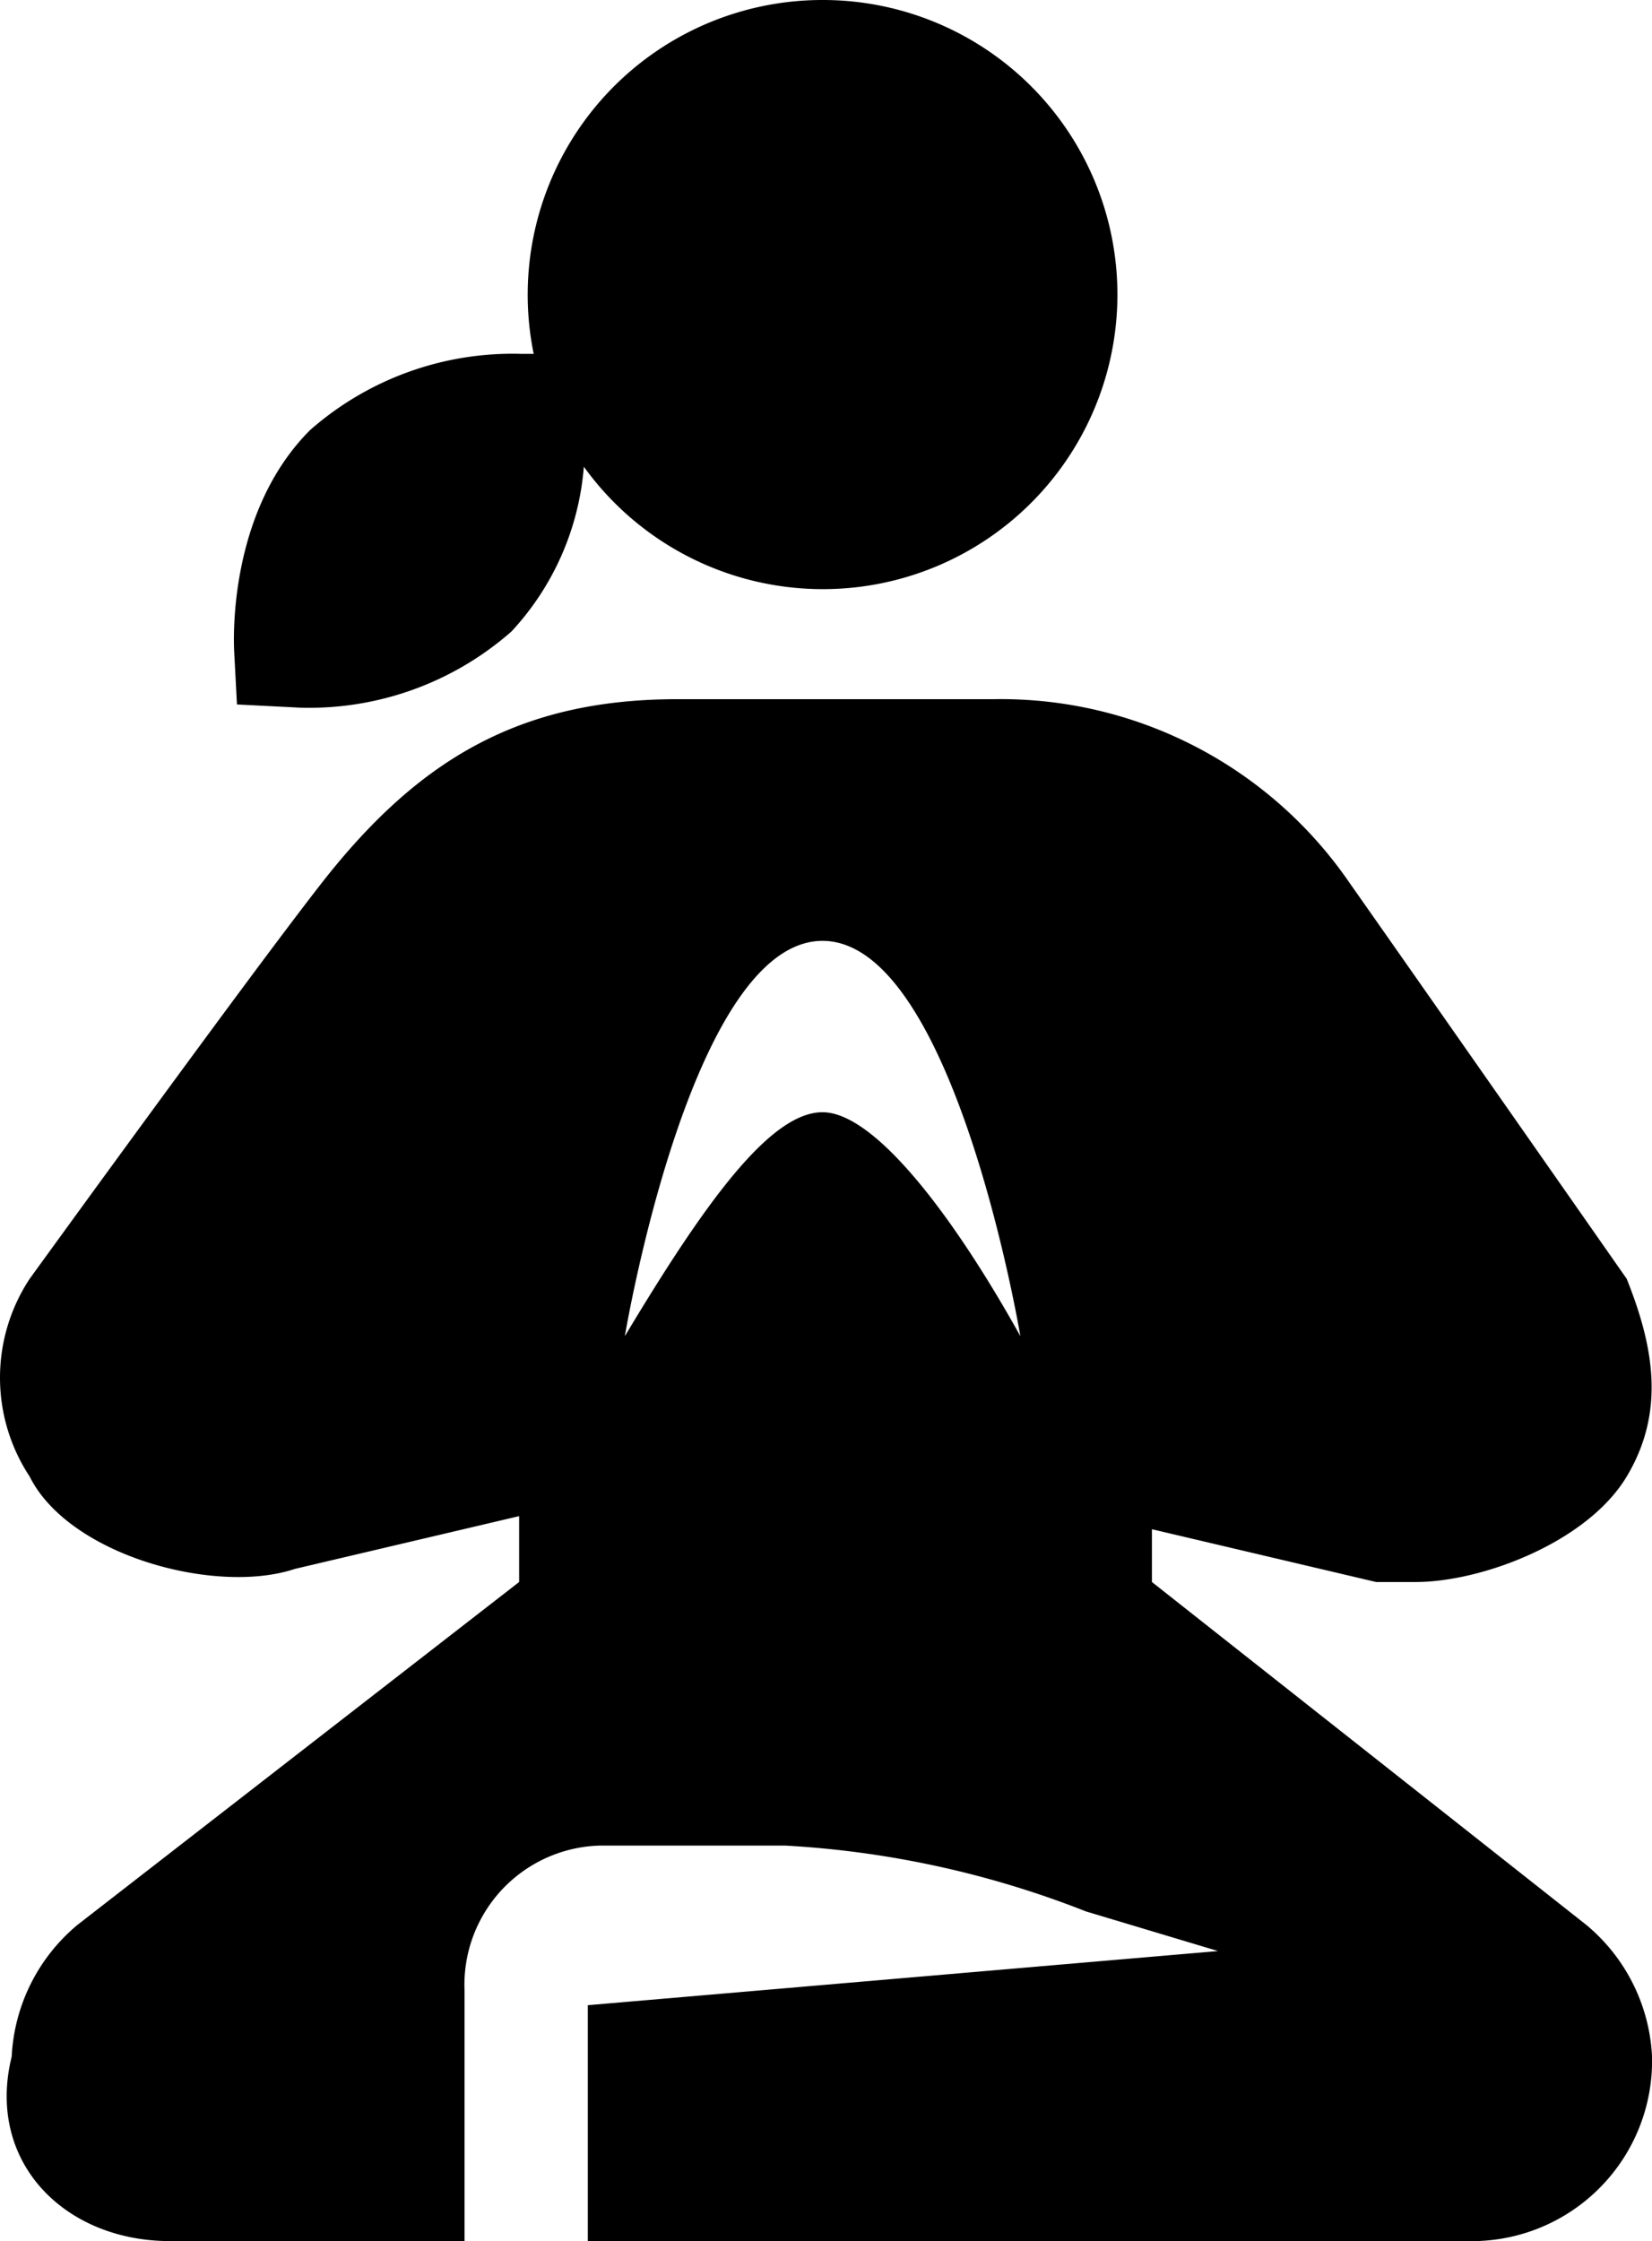
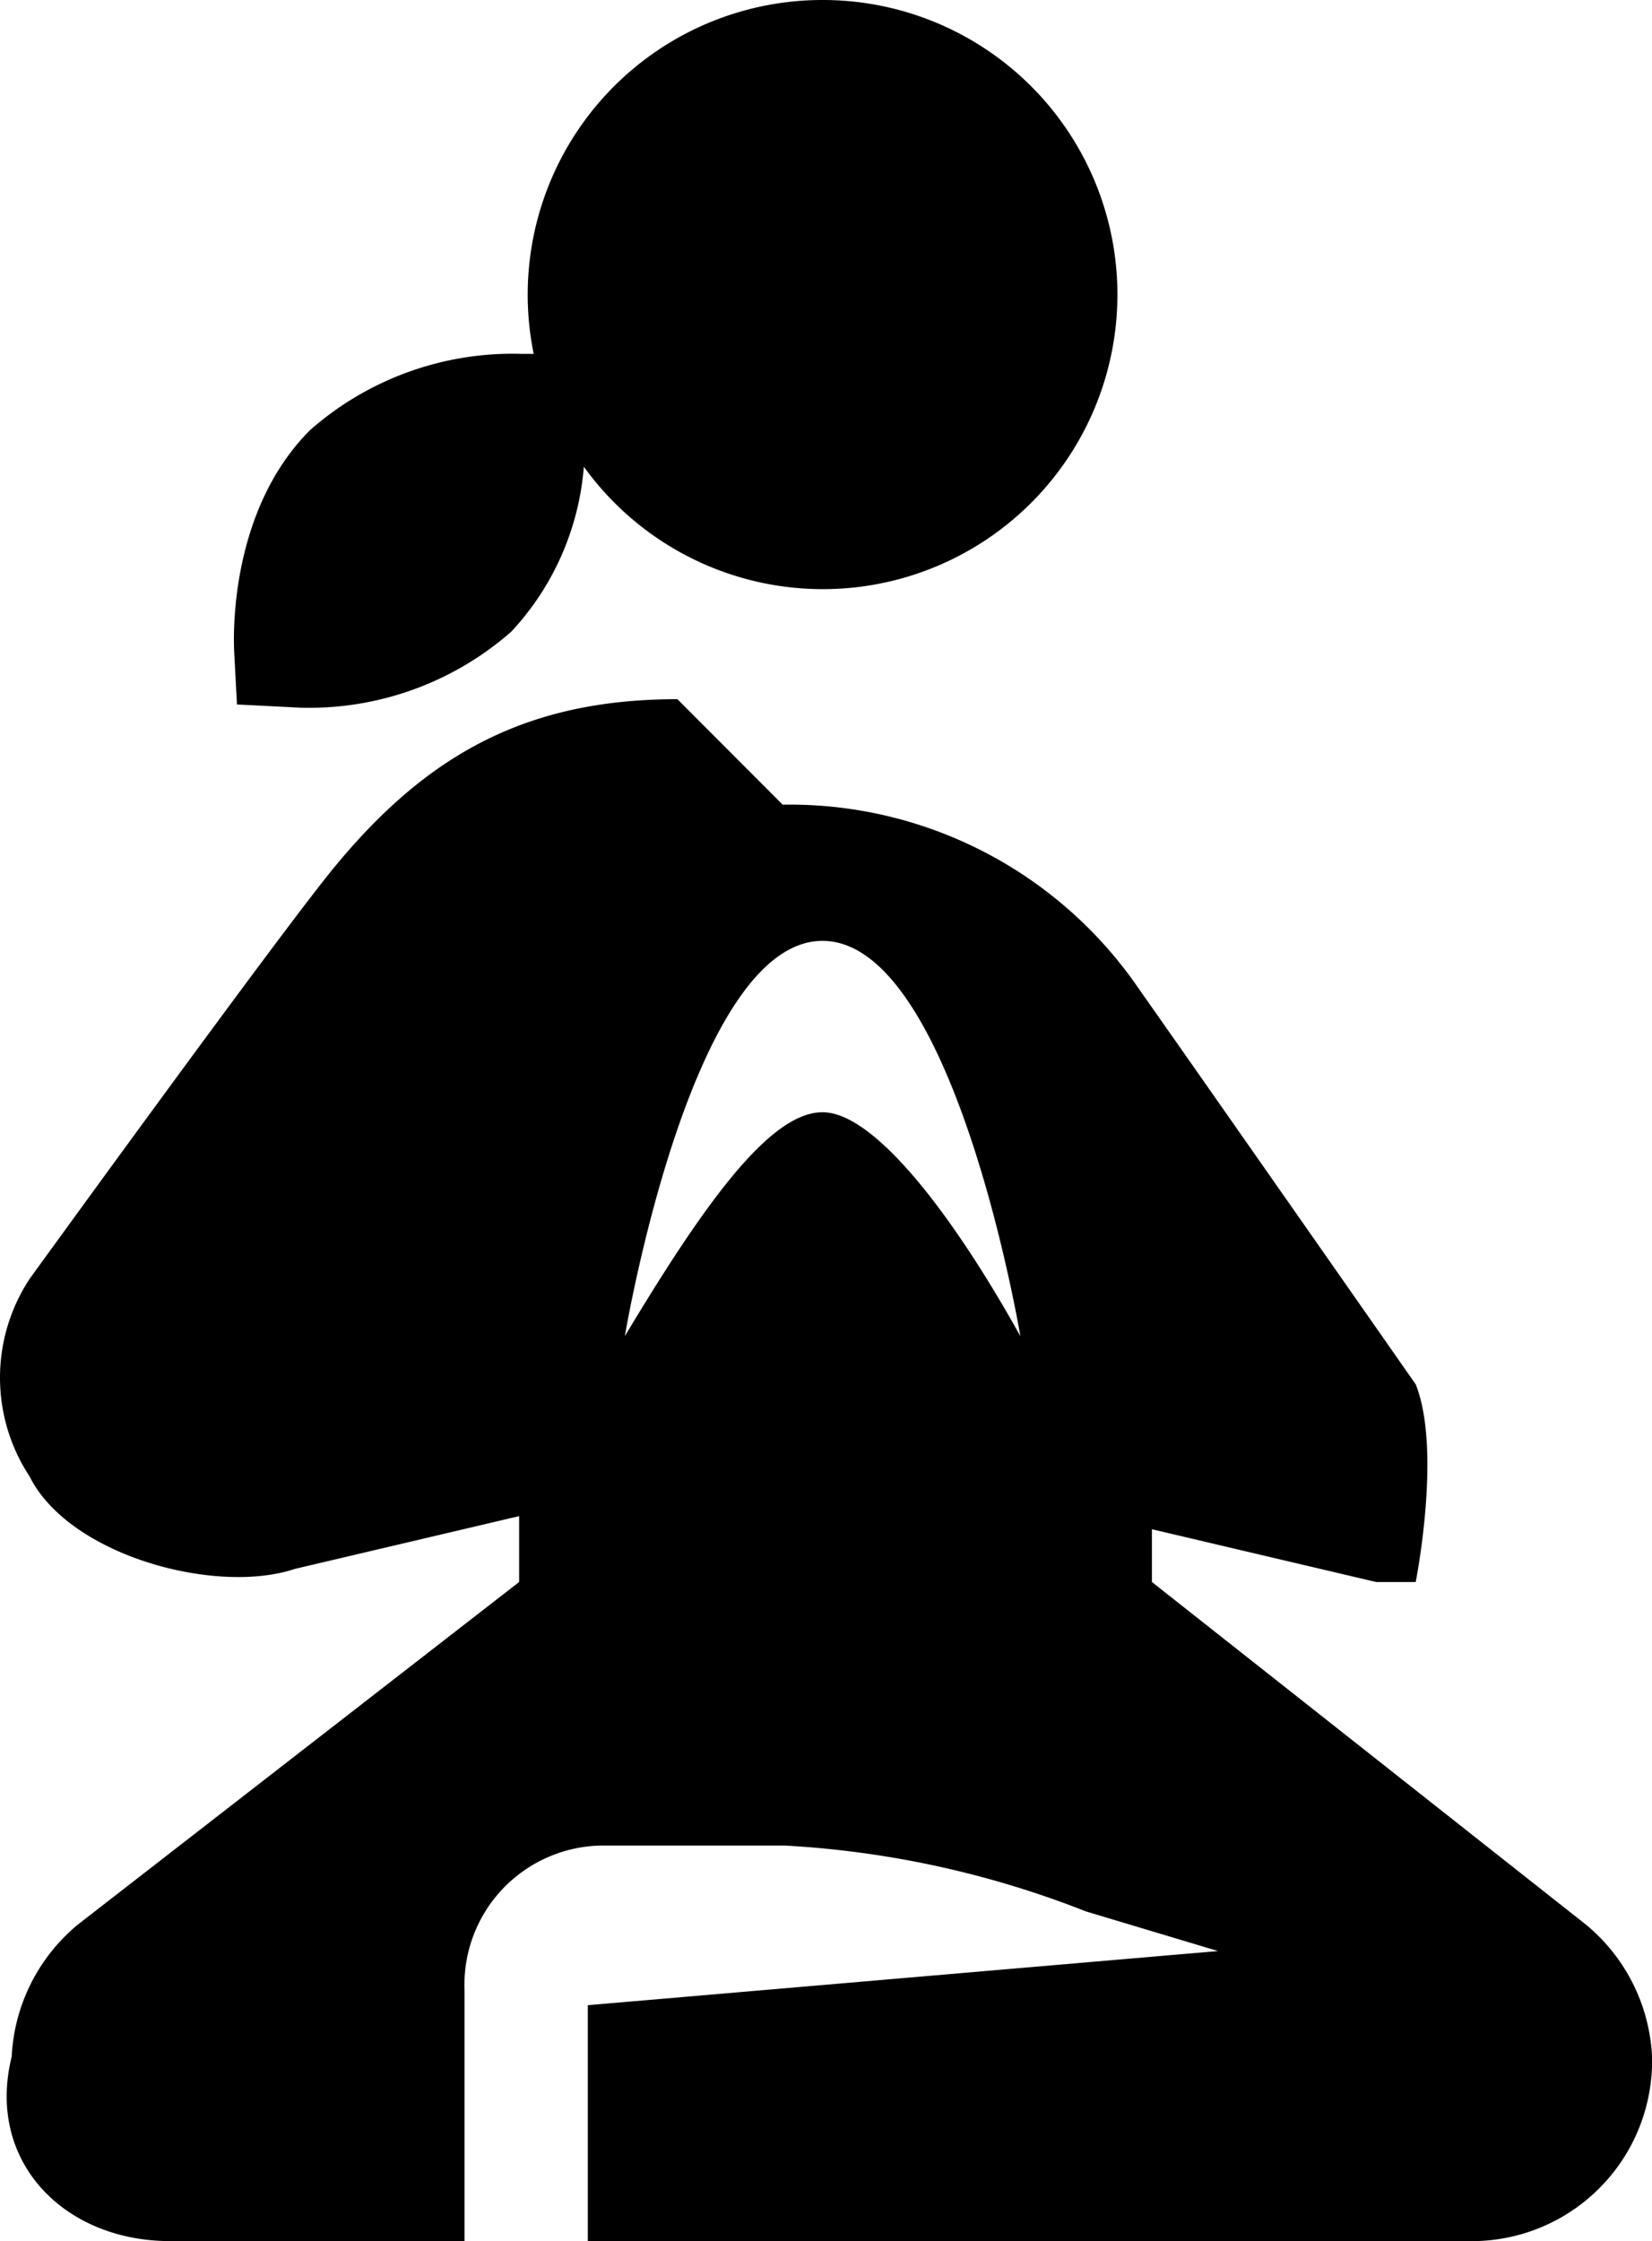
<svg xmlns="http://www.w3.org/2000/svg" width="44.039" height="59.738" viewBox="0 0 44.039 59.738">
-   <path id="female-meditation" d="M26.943,3a7.856,7.856,0,0,0-7.7,9.432H18.9a8.176,8.176,0,0,0-5.619,2.033C11.119,16.631,11.24,20,11.259,20.372l.074,1.406,1.7.086a8.165,8.165,0,0,0,5.619-2.033,7.293,7.293,0,0,0,1.928-4.391A7.852,7.852,0,1,0,26.943,3ZM23.074,21.637c-4.216,0-6.922,1.621-9.488,4.907-2.015,2.581-7.78,10.544-7.78,10.544a4.788,4.788,0,0,0,0,5.269c1.053,2.11,4.968,3.167,7.074,2.462l5.975-1.406v1.756L7.084,54.306a4.877,4.877,0,0,0-1.756,3.512c-.695,2.808,1.408,4.919,4.219,4.919H17.4V56.063a3.711,3.711,0,0,1,3.635-3.869h4.9a25.7,25.7,0,0,1,8.032,1.756l3.519,1.056-16.8,1.443v6.288H44.131a4.808,4.808,0,0,0,4.925-4.919A4.866,4.866,0,0,0,47.3,54.306L35.724,45.169V43.762L41.7,45.169h1.056c1.758,0,4.572-1.055,5.625-2.812s.7-3.514,0-5.269c0,0-5.577-7.981-7.381-10.544a11.27,11.27,0,0,0-9.494-4.907Zm3.868,6.442c3.512,0,5.275,10.537,5.275,10.537-1.758-3.163-3.87-5.969-5.275-5.969s-3.162,2.454-5.269,5.969C21.674,38.616,23.431,28.079,26.943,28.079Z" transform="translate(-5.016 -3)" />
+   <path id="female-meditation" d="M26.943,3a7.856,7.856,0,0,0-7.7,9.432H18.9a8.176,8.176,0,0,0-5.619,2.033C11.119,16.631,11.24,20,11.259,20.372l.074,1.406,1.7.086a8.165,8.165,0,0,0,5.619-2.033,7.293,7.293,0,0,0,1.928-4.391A7.852,7.852,0,1,0,26.943,3ZM23.074,21.637c-4.216,0-6.922,1.621-9.488,4.907-2.015,2.581-7.78,10.544-7.78,10.544a4.788,4.788,0,0,0,0,5.269c1.053,2.11,4.968,3.167,7.074,2.462l5.975-1.406v1.756L7.084,54.306a4.877,4.877,0,0,0-1.756,3.512c-.695,2.808,1.408,4.919,4.219,4.919H17.4V56.063a3.711,3.711,0,0,1,3.635-3.869h4.9a25.7,25.7,0,0,1,8.032,1.756l3.519,1.056-16.8,1.443v6.288H44.131a4.808,4.808,0,0,0,4.925-4.919A4.866,4.866,0,0,0,47.3,54.306L35.724,45.169V43.762L41.7,45.169h1.056s.7-3.514,0-5.269c0,0-5.577-7.981-7.381-10.544a11.27,11.27,0,0,0-9.494-4.907Zm3.868,6.442c3.512,0,5.275,10.537,5.275,10.537-1.758-3.163-3.87-5.969-5.275-5.969s-3.162,2.454-5.269,5.969C21.674,38.616,23.431,28.079,26.943,28.079Z" transform="translate(-5.016 -3)" />
</svg>